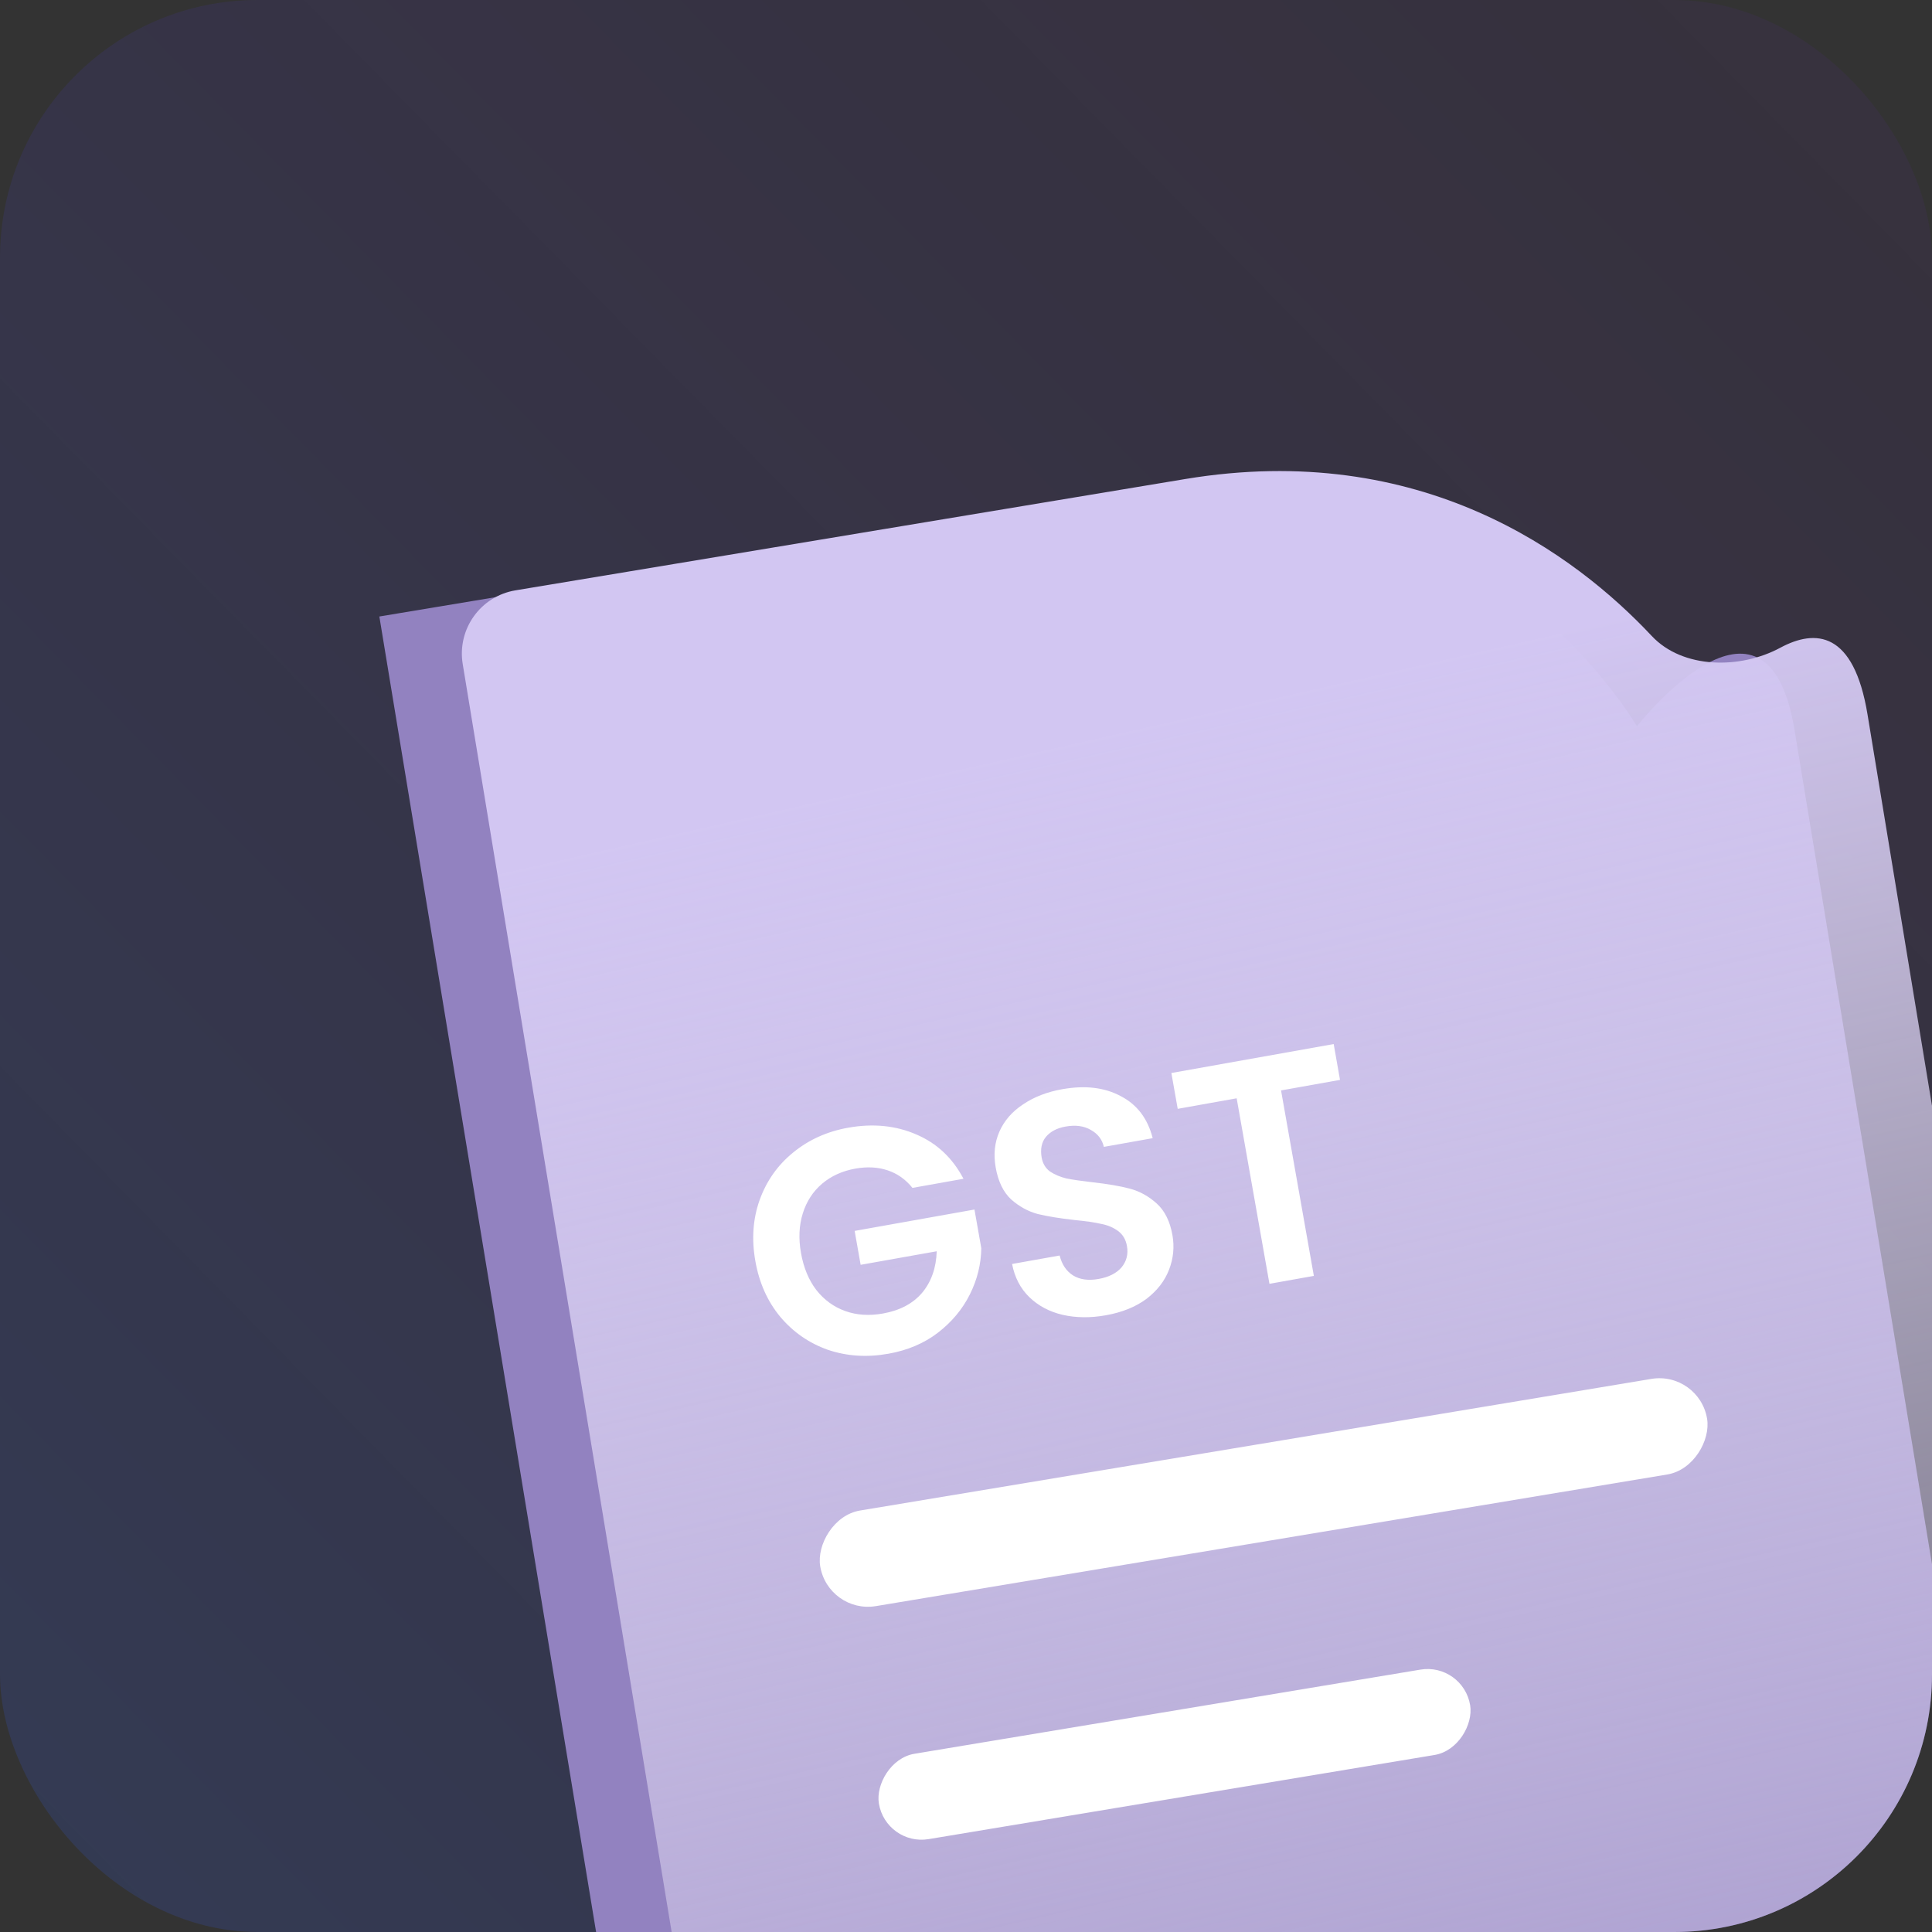
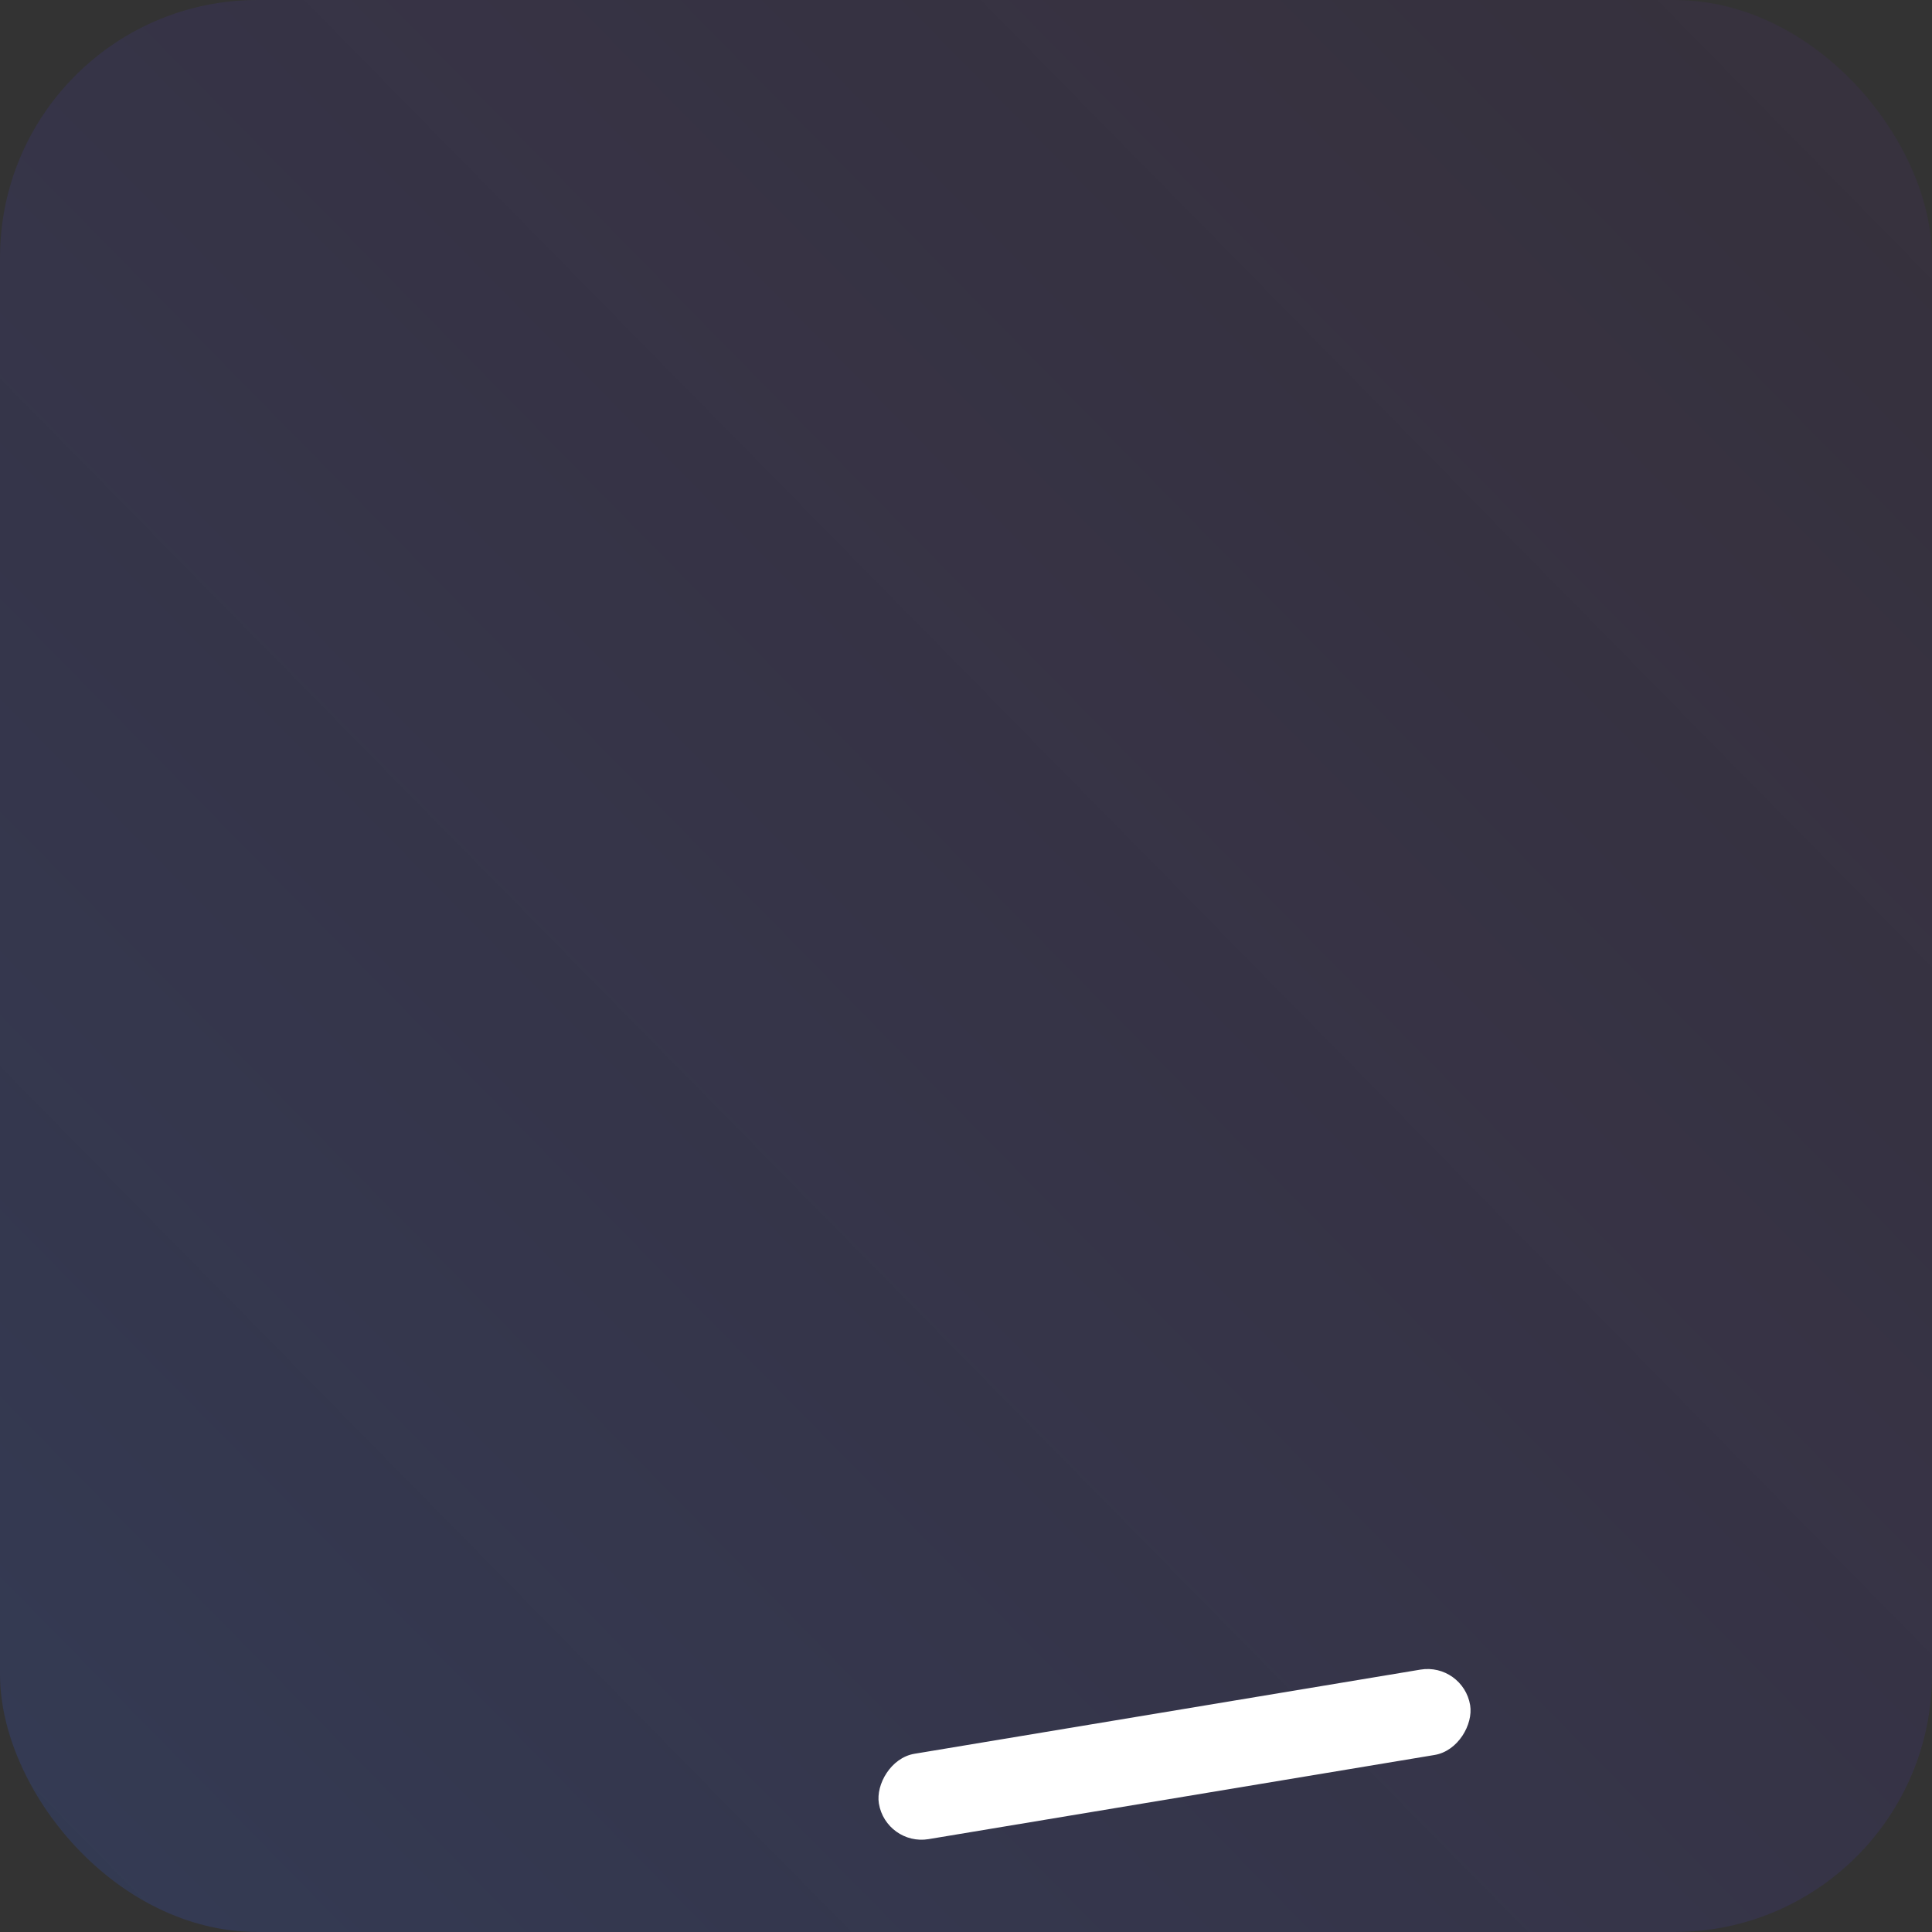
<svg xmlns="http://www.w3.org/2000/svg" width="60" height="60" viewBox="0 0 60 60" fill="none">
  <rect x="0" y="0" width="60" height="60" fill="#333333" stroke="none" />
  <g clip-path="url(#clip0_13111_10913)">
    <rect width="60" height="60" rx="8" fill="url(#paint0_linear_13111_10913)" fill-opacity="0.7" />
-     <path fill-rule="evenodd" clip-rule="evenodd" d="M11.781 19.146L18.935 62.565C19.45 65.687 22.397 67.798 25.518 67.279L56.428 62.141C59.549 61.622 61.664 58.681 61.15 55.559C59.548 45.834 56.376 26.582 55.732 22.676C54.863 17.403 50.836 22.555 50.836 22.555C50.836 22.555 45.618 13.522 34.542 15.363C23.466 17.204 11.781 19.146 11.781 19.146Z" fill="#9282C0" />
-     <path fill-rule="evenodd" clip-rule="evenodd" d="M16.007 18.334C14.923 18.515 14.192 19.539 14.37 20.622L21.809 65.77C21.988 66.853 23.011 67.586 24.094 67.406L62.384 61.041C63.467 60.861 64.203 59.852 64.025 58.769C62.84 51.577 58.739 26.691 57.998 22.19C57.572 19.603 56.385 19.525 55.287 20.117C54.046 20.786 52.261 20.779 51.298 19.752C48.918 17.215 44.15 13.656 36.807 14.877C28.472 16.262 19.792 17.705 16.007 18.334Z" fill="url(#paint1_linear_13111_10913)" />
-     <path d="M28.337 36.891C28.128 36.63 27.873 36.449 27.57 36.347C27.268 36.245 26.933 36.227 26.565 36.292C26.159 36.365 25.814 36.521 25.531 36.761C25.249 37.001 25.049 37.308 24.932 37.681C24.815 38.054 24.796 38.464 24.875 38.91C24.956 39.37 25.116 39.754 25.353 40.064C25.598 40.373 25.897 40.59 26.251 40.716C26.605 40.843 26.995 40.868 27.422 40.792C27.947 40.698 28.352 40.484 28.638 40.148C28.923 39.806 29.074 39.377 29.091 38.859L26.728 39.28L26.542 38.227L30.263 37.563L30.475 38.764C30.468 39.26 30.35 39.738 30.12 40.199C29.89 40.66 29.557 41.058 29.122 41.393C28.693 41.72 28.183 41.936 27.592 42.041C26.929 42.16 26.302 42.119 25.712 41.92C25.127 41.713 24.633 41.371 24.231 40.894C23.835 40.416 23.577 39.839 23.458 39.163C23.338 38.487 23.382 37.856 23.59 37.27C23.803 36.677 24.15 36.185 24.629 35.795C25.114 35.397 25.684 35.139 26.341 35.022C27.115 34.884 27.822 34.955 28.46 35.233C29.097 35.506 29.584 35.964 29.922 36.608L28.337 36.891ZM34.343 40.847C33.864 40.933 33.416 40.928 33 40.833C32.59 40.737 32.247 40.554 31.969 40.286C31.691 40.017 31.512 39.673 31.431 39.254L32.908 38.991C32.977 39.269 33.115 39.475 33.322 39.608C33.534 39.739 33.798 39.776 34.113 39.72C34.435 39.663 34.674 39.542 34.831 39.359C34.987 39.168 35.043 38.948 34.999 38.699C34.963 38.495 34.871 38.339 34.723 38.23C34.575 38.121 34.4 38.047 34.197 38.009C33.999 37.963 33.728 37.923 33.383 37.89C32.914 37.838 32.527 37.775 32.223 37.701C31.924 37.619 31.65 37.468 31.401 37.248C31.158 37.021 30.998 36.69 30.922 36.257C30.85 35.85 30.889 35.477 31.039 35.139C31.189 34.801 31.434 34.52 31.773 34.297C32.112 34.067 32.517 33.91 32.99 33.826C33.699 33.7 34.304 33.771 34.805 34.041C35.312 34.302 35.643 34.738 35.798 35.347L34.282 35.617C34.227 35.383 34.091 35.208 33.874 35.09C33.662 34.966 33.402 34.931 33.093 34.986C32.824 35.034 32.62 35.141 32.48 35.309C32.347 35.474 32.304 35.689 32.35 35.951C32.383 36.135 32.469 36.279 32.609 36.383C32.755 36.478 32.923 36.55 33.114 36.597C33.311 36.637 33.582 36.676 33.928 36.716C34.397 36.768 34.785 36.834 35.09 36.915C35.395 36.996 35.673 37.15 35.923 37.376C36.173 37.602 36.335 37.929 36.411 38.356C36.476 38.723 36.441 39.082 36.306 39.431C36.172 39.78 35.938 40.082 35.604 40.338C35.269 40.587 34.848 40.757 34.343 40.847ZM41.419 32.424L41.615 33.537L39.784 33.864L40.803 39.624L39.424 39.87L38.406 34.109L36.575 34.436L36.378 33.323L41.419 32.424Z" fill="white" />
-     <rect width="27.934" height="3.008" rx="1.504" transform="matrix(-0.986 0.164 0.163 0.987 52.77 42.576)" fill="white" />
    <rect width="18.623" height="2.686" rx="1.343" transform="matrix(-0.986 0.164 0.163 0.987 45.438 51.631)" fill="white" />
  </g>
  <defs>
    <linearGradient id="paint0_linear_13111_10913" x1="4" y1="60" x2="65" y2="-5.10365e-07" gradientUnits="userSpaceOnUse">
      <stop stop-color="#365EF1" stop-opacity="0.24" />
      <stop offset="1" stop-color="#6913CC" stop-opacity="0.08" />
    </linearGradient>
    <linearGradient id="paint1_linear_13111_10913" x1="46.5" y1="20.004" x2="59.602" y2="77.769" gradientUnits="userSpaceOnUse">
      <stop stop-color="#D2C6F2" />
      <stop offset="1" stop-color="white" stop-opacity="0" />
    </linearGradient>
    <clipPath id="clip0_13111_10913">
      <rect width="60" height="60" rx="8" fill="white" />
    </clipPath>
  </defs>
</svg>